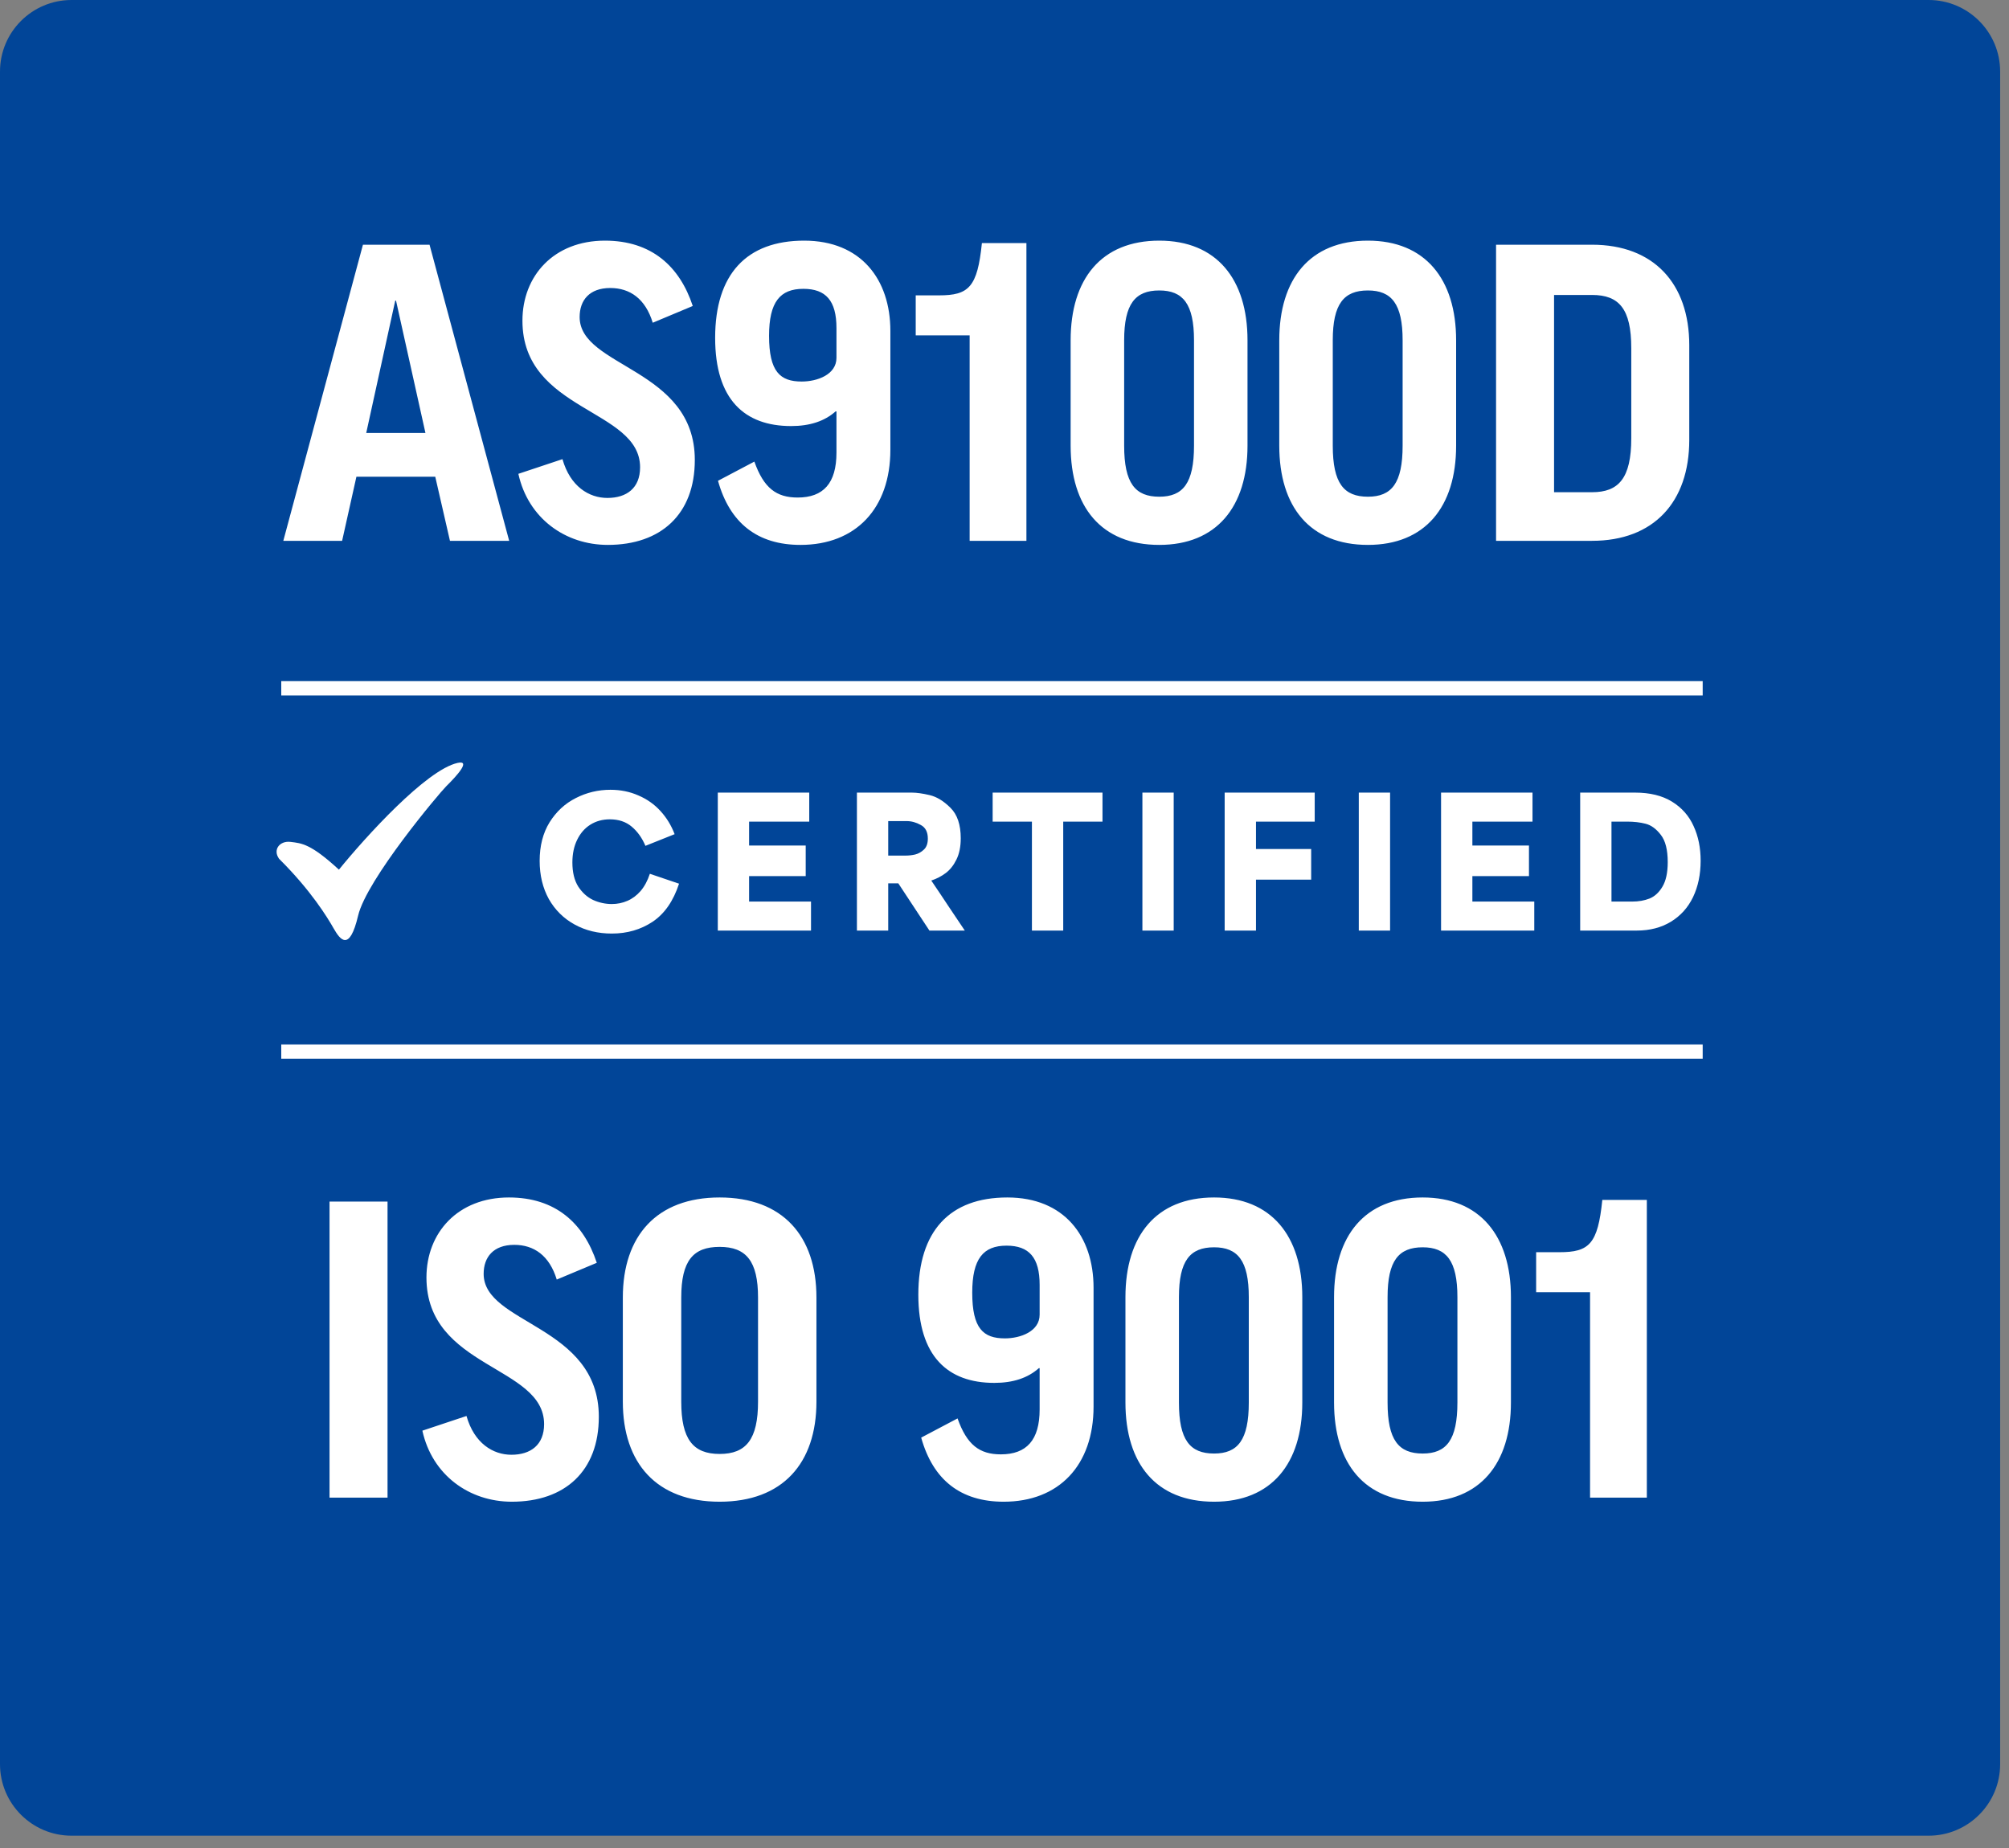
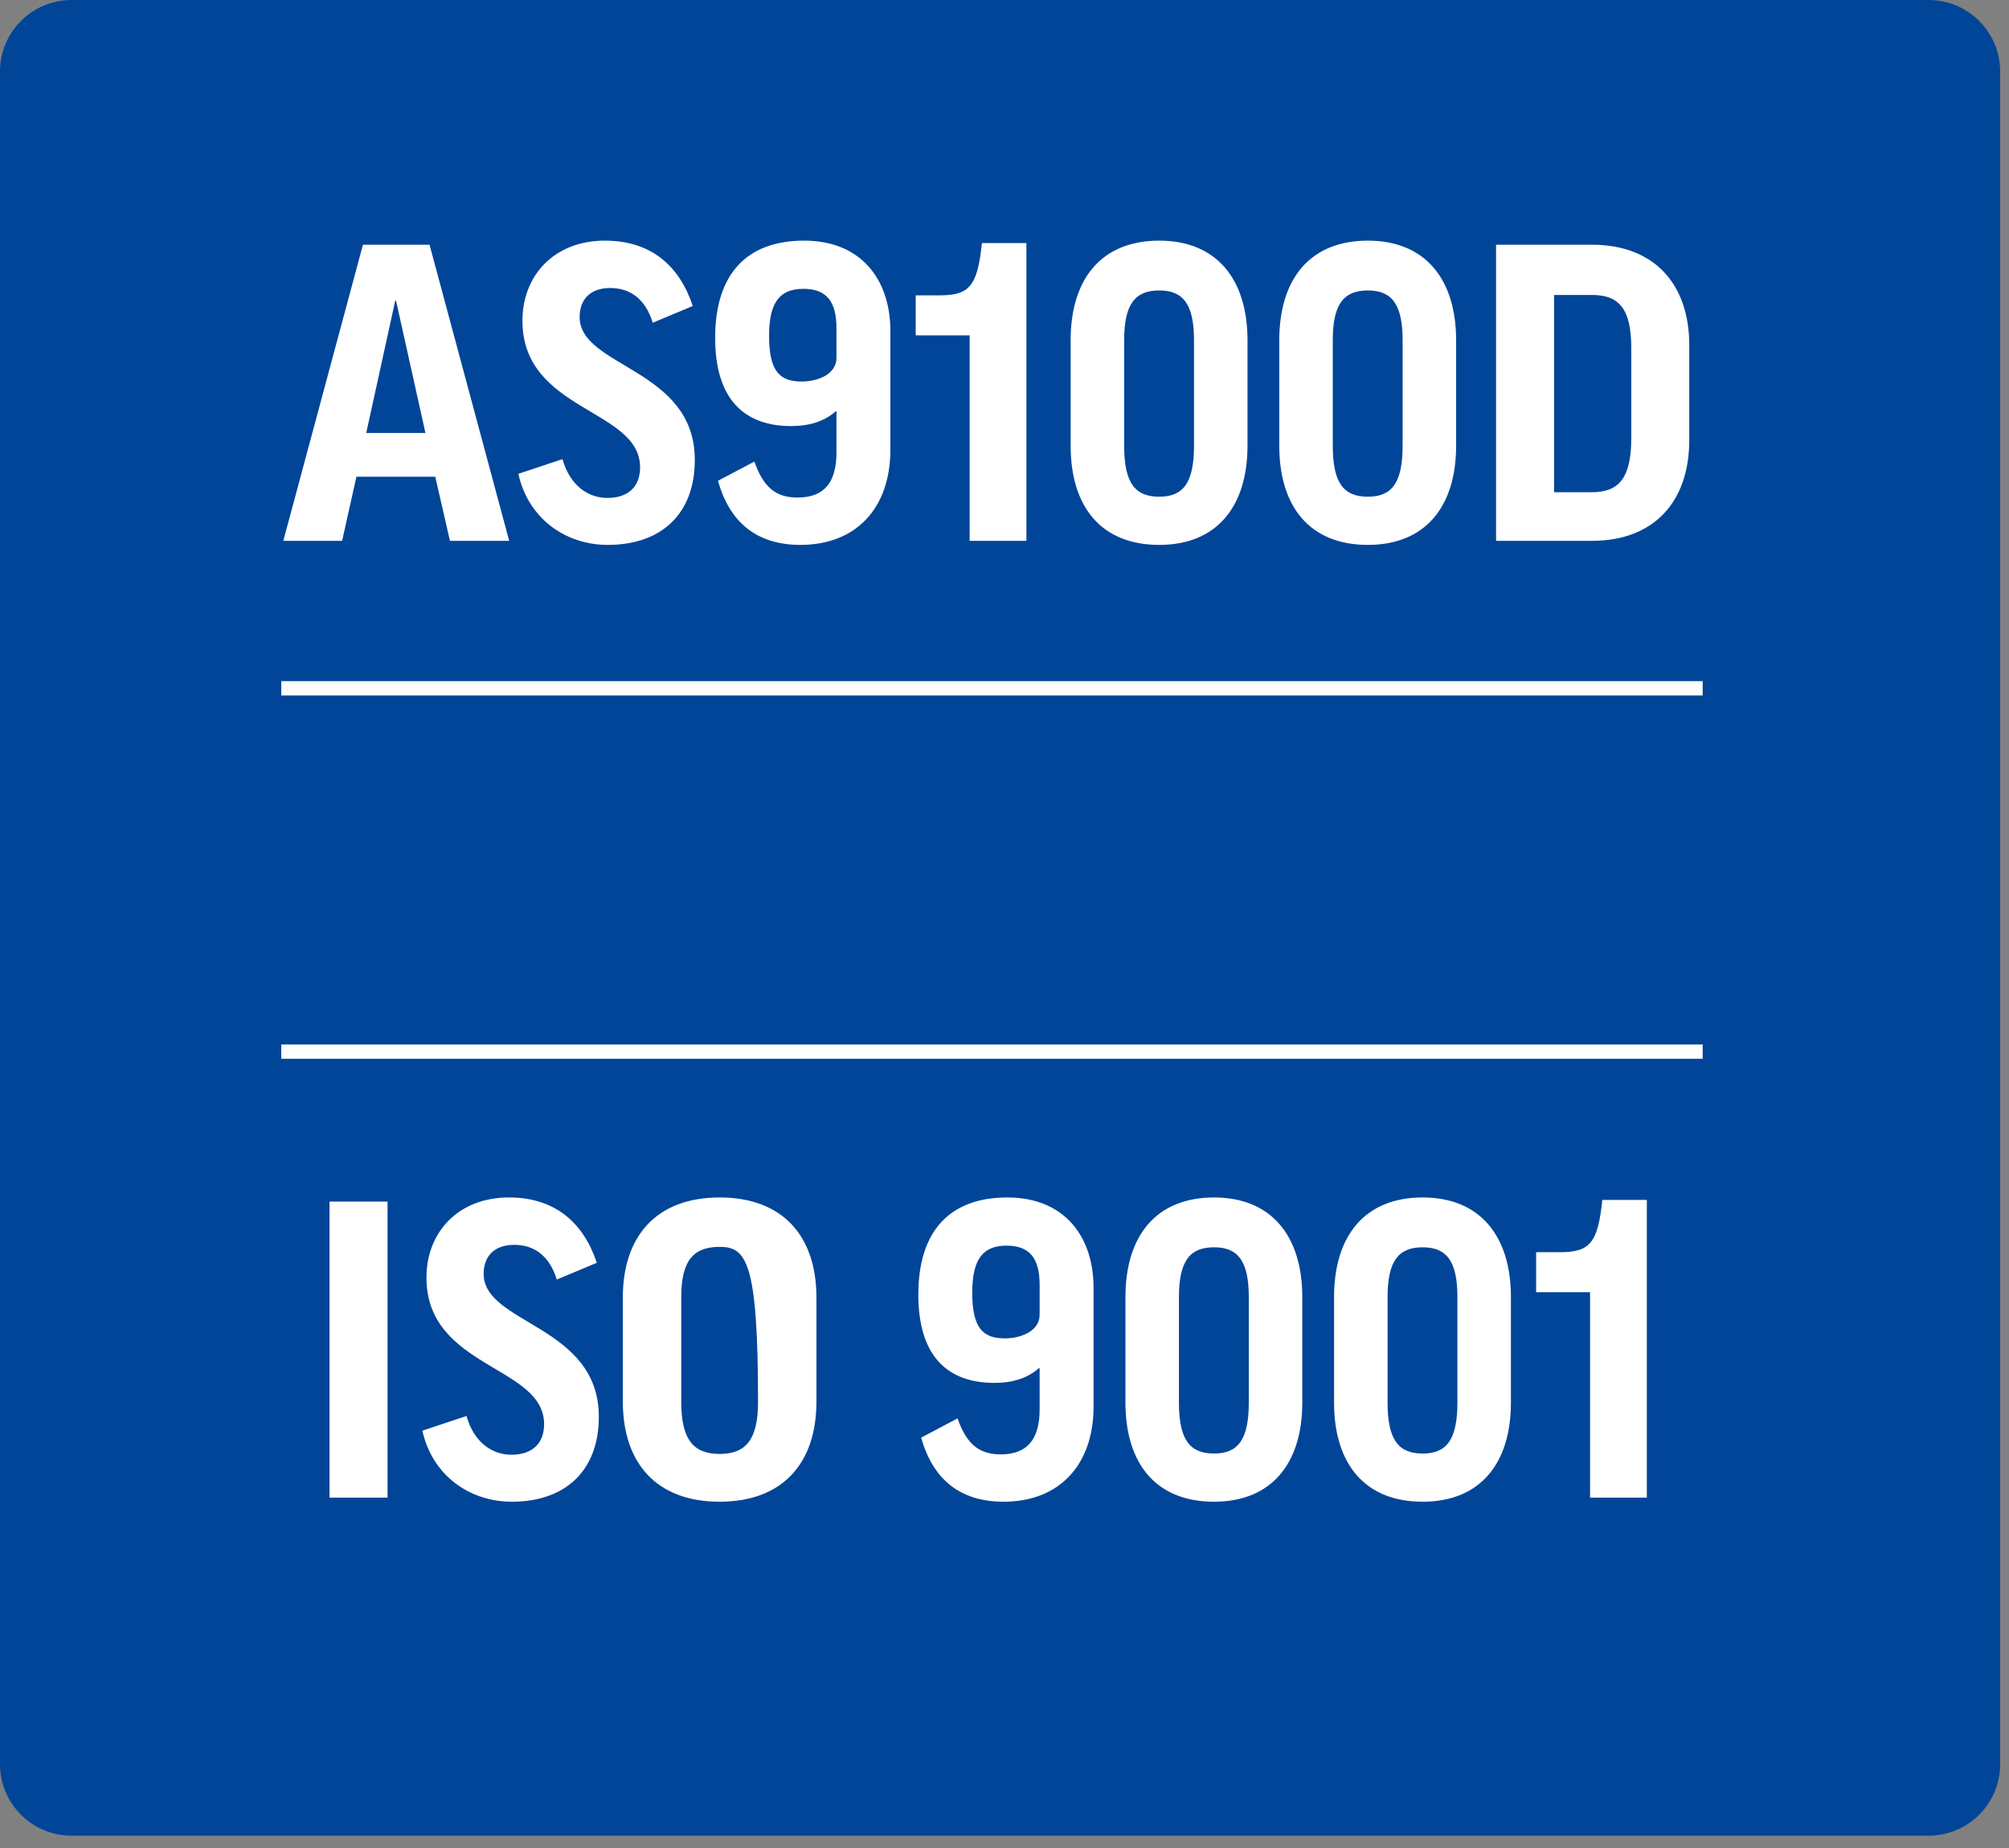
<svg xmlns="http://www.w3.org/2000/svg" width="100" height="92" viewBox="0 0 100 92" fill="none">
  <rect x="0" y="0" width="100" height="92" fill="#808080" stroke="none" />
  <path d="M0 3.561C0 1.595 1.595 0 3.561 0H95.998C97.965 0 99.559 1.595 99.559 3.561V87.825C99.559 89.792 97.965 91.387 95.998 91.387H3.561C1.595 91.387 0 89.792 0 87.825V3.561Z" fill="#014598" />
  <path d="M17.741 23.732L17.029 26.924H14.102L18.066 12.183H21.381L25.345 26.924H22.397L21.665 23.732H17.741ZM19.673 14.969L18.229 21.556H21.177L19.713 14.969H19.673ZM30.254 27.127C28.14 27.127 26.29 25.806 25.802 23.589L27.997 22.858C28.384 24.22 29.319 24.789 30.234 24.789C31.19 24.789 31.861 24.301 31.861 23.264C31.861 20.336 26.005 20.499 26.005 15.965C26.005 13.729 27.571 11.98 30.112 11.98C32.43 11.98 33.833 13.261 34.483 15.233L32.491 16.067C32.125 14.867 31.352 14.338 30.376 14.338C29.339 14.338 28.852 14.948 28.852 15.782C28.852 18.303 34.585 18.323 34.585 22.898C34.585 25.602 32.898 27.127 30.254 27.127ZM37.549 22.98C38.017 24.301 38.647 24.769 39.704 24.769C40.985 24.769 41.636 24.057 41.636 22.532V20.479H41.595C41.046 20.967 40.314 21.211 39.379 21.211C37.061 21.211 35.597 19.889 35.597 16.819C35.597 13.647 37.163 11.98 40.029 11.98C42.855 11.98 44.319 13.911 44.319 16.473V22.39C44.319 25.318 42.591 27.127 39.846 27.127C37.712 27.127 36.329 26.05 35.739 23.935L37.549 22.98ZM39.907 18.994C40.68 18.994 41.636 18.649 41.636 17.815V16.331C41.636 14.969 41.107 14.379 39.989 14.379C38.83 14.379 38.281 15.03 38.281 16.717C38.281 18.506 38.83 18.994 39.907 18.994ZM48.875 12.102H51.091V26.924H48.265V16.697H45.581V14.704H46.74C48.224 14.704 48.651 14.298 48.875 12.102ZM62.096 16.941V22.186C62.096 25.236 60.551 27.127 57.704 27.127C54.817 27.127 53.292 25.236 53.292 22.186V16.941C53.292 13.891 54.817 11.98 57.704 11.98C60.551 11.98 62.096 13.891 62.096 16.941ZM55.956 16.941V22.186C55.956 24.057 56.505 24.728 57.704 24.728C58.884 24.728 59.433 24.057 59.433 22.186V16.941C59.433 15.131 58.884 14.46 57.704 14.46C56.505 14.46 55.956 15.131 55.956 16.941ZM72.48 16.941V22.186C72.48 25.236 70.935 27.127 68.089 27.127C65.202 27.127 63.677 25.236 63.677 22.186V16.941C63.677 13.891 65.202 11.98 68.089 11.98C70.935 11.98 72.48 13.891 72.48 16.941ZM66.34 16.941V22.186C66.34 24.057 66.889 24.728 68.089 24.728C69.268 24.728 69.817 24.057 69.817 22.186V16.941C69.817 15.131 69.268 14.46 68.089 14.46C66.889 14.46 66.34 15.131 66.34 16.941ZM74.468 12.183H79.246C82.316 12.183 84.085 14.115 84.085 17.185V21.902C84.085 24.992 82.316 26.924 79.246 26.924H74.468V12.183ZM81.198 17.327C81.198 15.375 80.588 14.684 79.246 14.684H77.355V24.504H79.246C80.567 24.504 81.198 23.813 81.198 21.82V17.327Z" fill="white" />
-   <path d="M14.466 41.913C13.916 41.845 13.567 42.306 13.893 42.755C15.477 44.328 16.286 45.654 16.612 46.227C16.938 46.799 17.398 47.395 17.825 45.586C18.252 43.777 21.874 39.477 22.206 39.149C22.779 38.584 23.442 37.834 22.779 37.98C21.213 38.328 18.188 41.673 16.87 43.294C15.466 42.002 15.017 41.98 14.466 41.913Z" fill="white" />
-   <path d="M30.454 46.476C29.767 46.476 29.151 46.327 28.605 46.027C28.059 45.728 27.631 45.305 27.32 44.76C27.015 44.208 26.862 43.574 26.862 42.858C26.862 42.112 27.026 41.472 27.355 40.938C27.689 40.404 28.124 40.002 28.658 39.732C29.198 39.456 29.773 39.318 30.384 39.318C30.888 39.318 31.352 39.412 31.775 39.6C32.203 39.782 32.57 40.04 32.875 40.375C33.181 40.709 33.415 41.094 33.58 41.528L32.127 42.109C31.957 41.71 31.728 41.39 31.44 41.15C31.152 40.909 30.792 40.789 30.357 40.789C29.993 40.789 29.671 40.877 29.389 41.053C29.107 41.229 28.887 41.481 28.728 41.81C28.57 42.133 28.491 42.508 28.491 42.937C28.491 43.424 28.587 43.823 28.781 44.134C28.981 44.44 29.227 44.663 29.521 44.803C29.82 44.938 30.131 45.006 30.454 45.006C30.73 45.006 30.988 44.953 31.229 44.847C31.475 44.742 31.695 44.578 31.889 44.355C32.083 44.126 32.236 43.841 32.347 43.5L33.8 43.993C33.518 44.856 33.081 45.487 32.488 45.886C31.895 46.28 31.217 46.476 30.454 46.476ZM35.729 39.459H40.281V40.903H39.744C39.186 40.903 38.772 40.903 38.502 40.903C38.232 40.903 37.827 40.903 37.287 40.903C37.287 41.05 37.287 41.197 37.287 41.343C37.287 41.514 37.287 41.64 37.287 41.722C37.287 41.804 37.287 41.927 37.287 42.092C37.927 42.092 38.4 42.092 38.705 42.092C39.016 42.092 39.483 42.092 40.105 42.092V43.615C39.465 43.615 38.99 43.615 38.678 43.615C38.373 43.615 37.91 43.615 37.287 43.615C37.287 43.903 37.287 44.117 37.287 44.258C37.287 44.393 37.287 44.601 37.287 44.883C37.986 44.883 38.505 44.883 38.846 44.883C39.186 44.883 39.694 44.883 40.369 44.883V46.327H35.729V39.459ZM42.654 39.459H45.392C45.627 39.459 45.92 39.5 46.272 39.583C46.624 39.665 46.971 39.876 47.311 40.216C47.651 40.551 47.822 41.056 47.822 41.731C47.822 42.148 47.751 42.5 47.61 42.787C47.469 43.075 47.291 43.301 47.073 43.465C46.862 43.624 46.624 43.747 46.36 43.835V43.844C46.648 44.266 46.932 44.692 47.214 45.12C47.484 45.52 47.754 45.922 48.024 46.327H46.263L44.714 43.976C44.602 43.976 44.517 43.976 44.458 43.976C44.406 43.976 44.323 43.976 44.212 43.976C44.212 44.281 44.212 44.586 44.212 44.892C44.212 45.367 44.212 45.845 44.212 46.327H42.654V39.459ZM44.212 42.594C44.411 42.594 44.558 42.594 44.652 42.594C44.746 42.594 44.89 42.594 45.084 42.594C45.236 42.594 45.392 42.576 45.55 42.541C45.715 42.5 45.861 42.417 45.99 42.294C46.12 42.171 46.184 41.989 46.184 41.748C46.184 41.42 46.067 41.194 45.832 41.07C45.603 40.941 45.368 40.877 45.128 40.877C44.922 40.877 44.767 40.877 44.661 40.877C44.561 40.877 44.411 40.877 44.212 40.877C44.212 41.241 44.212 41.608 44.212 41.977C44.212 42.183 44.212 42.388 44.212 42.594ZM51.365 40.903C50.925 40.903 50.596 40.903 50.379 40.903C50.168 40.903 49.845 40.903 49.41 40.903V39.459H54.878V40.903C54.438 40.903 54.109 40.903 53.892 40.903C53.681 40.903 53.358 40.903 52.923 40.903V46.327H51.365V40.903ZM56.864 39.459H58.422V46.327H56.864V39.459ZM60.959 39.459H65.441V40.903C64.778 40.903 64.285 40.903 63.962 40.903C63.645 40.903 63.163 40.903 62.518 40.903C62.518 41.214 62.518 41.446 62.518 41.599C62.518 41.745 62.518 41.968 62.518 42.268C63.14 42.268 63.601 42.268 63.9 42.268C64.205 42.268 64.66 42.268 65.265 42.268V43.791C64.643 43.791 64.179 43.791 63.874 43.791C63.574 43.791 63.122 43.791 62.518 43.791C62.518 44.366 62.518 44.795 62.518 45.076C62.518 45.352 62.518 45.769 62.518 46.327H60.959V39.459ZM67.635 39.459H69.193V46.327H67.635V39.459ZM71.73 39.459H76.282V40.903H75.745C75.188 40.903 74.774 40.903 74.504 40.903C74.234 40.903 73.829 40.903 73.289 40.903C73.289 41.05 73.289 41.197 73.289 41.343C73.289 41.514 73.289 41.64 73.289 41.722C73.289 41.804 73.289 41.927 73.289 42.092C73.929 42.092 74.401 42.092 74.706 42.092C75.017 42.092 75.484 42.092 76.106 42.092V43.615C75.466 43.615 74.991 43.615 74.68 43.615C74.375 43.615 73.911 43.615 73.289 43.615C73.289 43.903 73.289 44.117 73.289 44.258C73.289 44.393 73.289 44.601 73.289 44.883C73.987 44.883 74.507 44.883 74.847 44.883C75.188 44.883 75.695 44.883 76.37 44.883V46.327H71.73V39.459ZM78.655 39.459H81.393C82.127 39.459 82.737 39.609 83.224 39.908C83.712 40.208 84.07 40.613 84.299 41.123C84.533 41.628 84.651 42.203 84.651 42.849C84.651 43.53 84.525 44.134 84.272 44.663C84.02 45.185 83.653 45.593 83.172 45.886C82.69 46.18 82.124 46.327 81.472 46.327H78.655V39.459ZM80.213 44.883C80.231 44.883 80.246 44.883 80.257 44.883C80.48 44.883 80.648 44.883 80.759 44.883C80.871 44.883 81.035 44.883 81.252 44.883C81.563 44.883 81.848 44.833 82.106 44.733C82.365 44.627 82.579 44.431 82.749 44.143C82.925 43.85 83.013 43.442 83.013 42.919C83.013 42.309 82.899 41.857 82.67 41.563C82.441 41.264 82.188 41.079 81.912 41.009C81.637 40.938 81.331 40.903 80.997 40.903C80.821 40.903 80.689 40.903 80.601 40.903C80.513 40.903 80.383 40.903 80.213 40.903C80.213 42.23 80.213 43.556 80.213 44.883Z" fill="white" />
  <line x1="14" y1="34.265" x2="84.753" y2="34.265" stroke="white" stroke-width="0.712" />
  <line x1="14" y1="52.353" x2="84.753" y2="52.353" stroke="white" stroke-width="0.712" />
-   <path d="M16.403 59.818H19.29V74.558H16.403V59.818ZM25.477 74.761C23.362 74.761 21.512 73.44 21.024 71.224L23.22 70.492C23.606 71.854 24.541 72.423 25.456 72.423C26.412 72.423 27.083 71.935 27.083 70.898C27.083 67.971 21.227 68.133 21.227 63.599C21.227 61.363 22.793 59.614 25.334 59.614C27.652 59.614 29.055 60.895 29.706 62.867L27.713 63.701C27.347 62.501 26.574 61.973 25.599 61.973C24.561 61.973 24.074 62.583 24.074 63.416C24.074 65.937 29.807 65.958 29.807 70.532C29.807 73.237 28.12 74.761 25.477 74.761ZM35.821 59.614C38.952 59.614 40.639 61.525 40.639 64.596V69.78C40.639 72.85 38.952 74.761 35.821 74.761C32.69 74.761 31.002 72.85 31.002 69.78V64.596C31.002 61.525 32.69 59.614 35.821 59.614ZM37.732 69.78V64.596C37.732 62.786 37.142 62.074 35.821 62.074C34.499 62.074 33.91 62.766 33.91 64.596V69.78C33.91 71.651 34.499 72.383 35.821 72.383C37.142 72.383 37.732 71.651 37.732 69.78ZM47.663 70.614C48.13 71.935 48.76 72.403 49.818 72.403C51.099 72.403 51.749 71.691 51.749 70.166V68.113H51.709C51.16 68.601 50.428 68.845 49.492 68.845C47.175 68.845 45.711 67.523 45.711 64.453C45.711 61.281 47.276 59.614 50.143 59.614C52.969 59.614 54.433 61.546 54.433 64.108V70.024C54.433 72.952 52.705 74.761 49.96 74.761C47.825 74.761 46.443 73.684 45.853 71.569L47.663 70.614ZM50.021 66.629C50.794 66.629 51.749 66.283 51.749 65.449V63.965C51.749 62.603 51.221 62.013 50.102 62.013C48.943 62.013 48.394 62.664 48.394 64.352C48.394 66.141 48.943 66.629 50.021 66.629ZM64.823 64.575V69.821C64.823 72.871 63.278 74.761 60.432 74.761C57.545 74.761 56.02 72.871 56.02 69.821V64.575C56.02 61.525 57.545 59.614 60.432 59.614C63.278 59.614 64.823 61.525 64.823 64.575ZM58.683 64.575V69.821C58.683 71.691 59.232 72.362 60.432 72.362C61.611 72.362 62.16 71.691 62.16 69.821V64.575C62.16 62.766 61.611 62.095 60.432 62.095C59.232 62.095 58.683 62.766 58.683 64.575ZM75.208 64.575V69.821C75.208 72.871 73.663 74.761 70.816 74.761C67.929 74.761 66.404 72.871 66.404 69.821V64.575C66.404 61.525 67.929 59.614 70.816 59.614C73.663 59.614 75.208 61.525 75.208 64.575ZM69.068 64.575V69.821C69.068 71.691 69.617 72.362 70.816 72.362C71.995 72.362 72.544 71.691 72.544 69.821V64.575C72.544 62.766 71.995 62.095 70.816 62.095C69.617 62.095 69.068 62.766 69.068 64.575ZM79.757 59.736H81.973V74.558H79.147V64.331H76.463V62.339H77.622C79.106 62.339 79.533 61.932 79.757 59.736Z" fill="white" />
+   <path d="M16.403 59.818H19.29V74.558H16.403V59.818ZM25.477 74.761C23.362 74.761 21.512 73.44 21.024 71.224L23.22 70.492C23.606 71.854 24.541 72.423 25.456 72.423C26.412 72.423 27.083 71.935 27.083 70.898C27.083 67.971 21.227 68.133 21.227 63.599C21.227 61.363 22.793 59.614 25.334 59.614C27.652 59.614 29.055 60.895 29.706 62.867L27.713 63.701C27.347 62.501 26.574 61.973 25.599 61.973C24.561 61.973 24.074 62.583 24.074 63.416C24.074 65.937 29.807 65.958 29.807 70.532C29.807 73.237 28.12 74.761 25.477 74.761ZM35.821 59.614C38.952 59.614 40.639 61.525 40.639 64.596V69.78C40.639 72.85 38.952 74.761 35.821 74.761C32.69 74.761 31.002 72.85 31.002 69.78V64.596C31.002 61.525 32.69 59.614 35.821 59.614ZM37.732 69.78C37.732 62.786 37.142 62.074 35.821 62.074C34.499 62.074 33.91 62.766 33.91 64.596V69.78C33.91 71.651 34.499 72.383 35.821 72.383C37.142 72.383 37.732 71.651 37.732 69.78ZM47.663 70.614C48.13 71.935 48.76 72.403 49.818 72.403C51.099 72.403 51.749 71.691 51.749 70.166V68.113H51.709C51.16 68.601 50.428 68.845 49.492 68.845C47.175 68.845 45.711 67.523 45.711 64.453C45.711 61.281 47.276 59.614 50.143 59.614C52.969 59.614 54.433 61.546 54.433 64.108V70.024C54.433 72.952 52.705 74.761 49.96 74.761C47.825 74.761 46.443 73.684 45.853 71.569L47.663 70.614ZM50.021 66.629C50.794 66.629 51.749 66.283 51.749 65.449V63.965C51.749 62.603 51.221 62.013 50.102 62.013C48.943 62.013 48.394 62.664 48.394 64.352C48.394 66.141 48.943 66.629 50.021 66.629ZM64.823 64.575V69.821C64.823 72.871 63.278 74.761 60.432 74.761C57.545 74.761 56.02 72.871 56.02 69.821V64.575C56.02 61.525 57.545 59.614 60.432 59.614C63.278 59.614 64.823 61.525 64.823 64.575ZM58.683 64.575V69.821C58.683 71.691 59.232 72.362 60.432 72.362C61.611 72.362 62.16 71.691 62.16 69.821V64.575C62.16 62.766 61.611 62.095 60.432 62.095C59.232 62.095 58.683 62.766 58.683 64.575ZM75.208 64.575V69.821C75.208 72.871 73.663 74.761 70.816 74.761C67.929 74.761 66.404 72.871 66.404 69.821V64.575C66.404 61.525 67.929 59.614 70.816 59.614C73.663 59.614 75.208 61.525 75.208 64.575ZM69.068 64.575V69.821C69.068 71.691 69.617 72.362 70.816 72.362C71.995 72.362 72.544 71.691 72.544 69.821V64.575C72.544 62.766 71.995 62.095 70.816 62.095C69.617 62.095 69.068 62.766 69.068 64.575ZM79.757 59.736H81.973V74.558H79.147V64.331H76.463V62.339H77.622C79.106 62.339 79.533 61.932 79.757 59.736Z" fill="white" />
</svg>